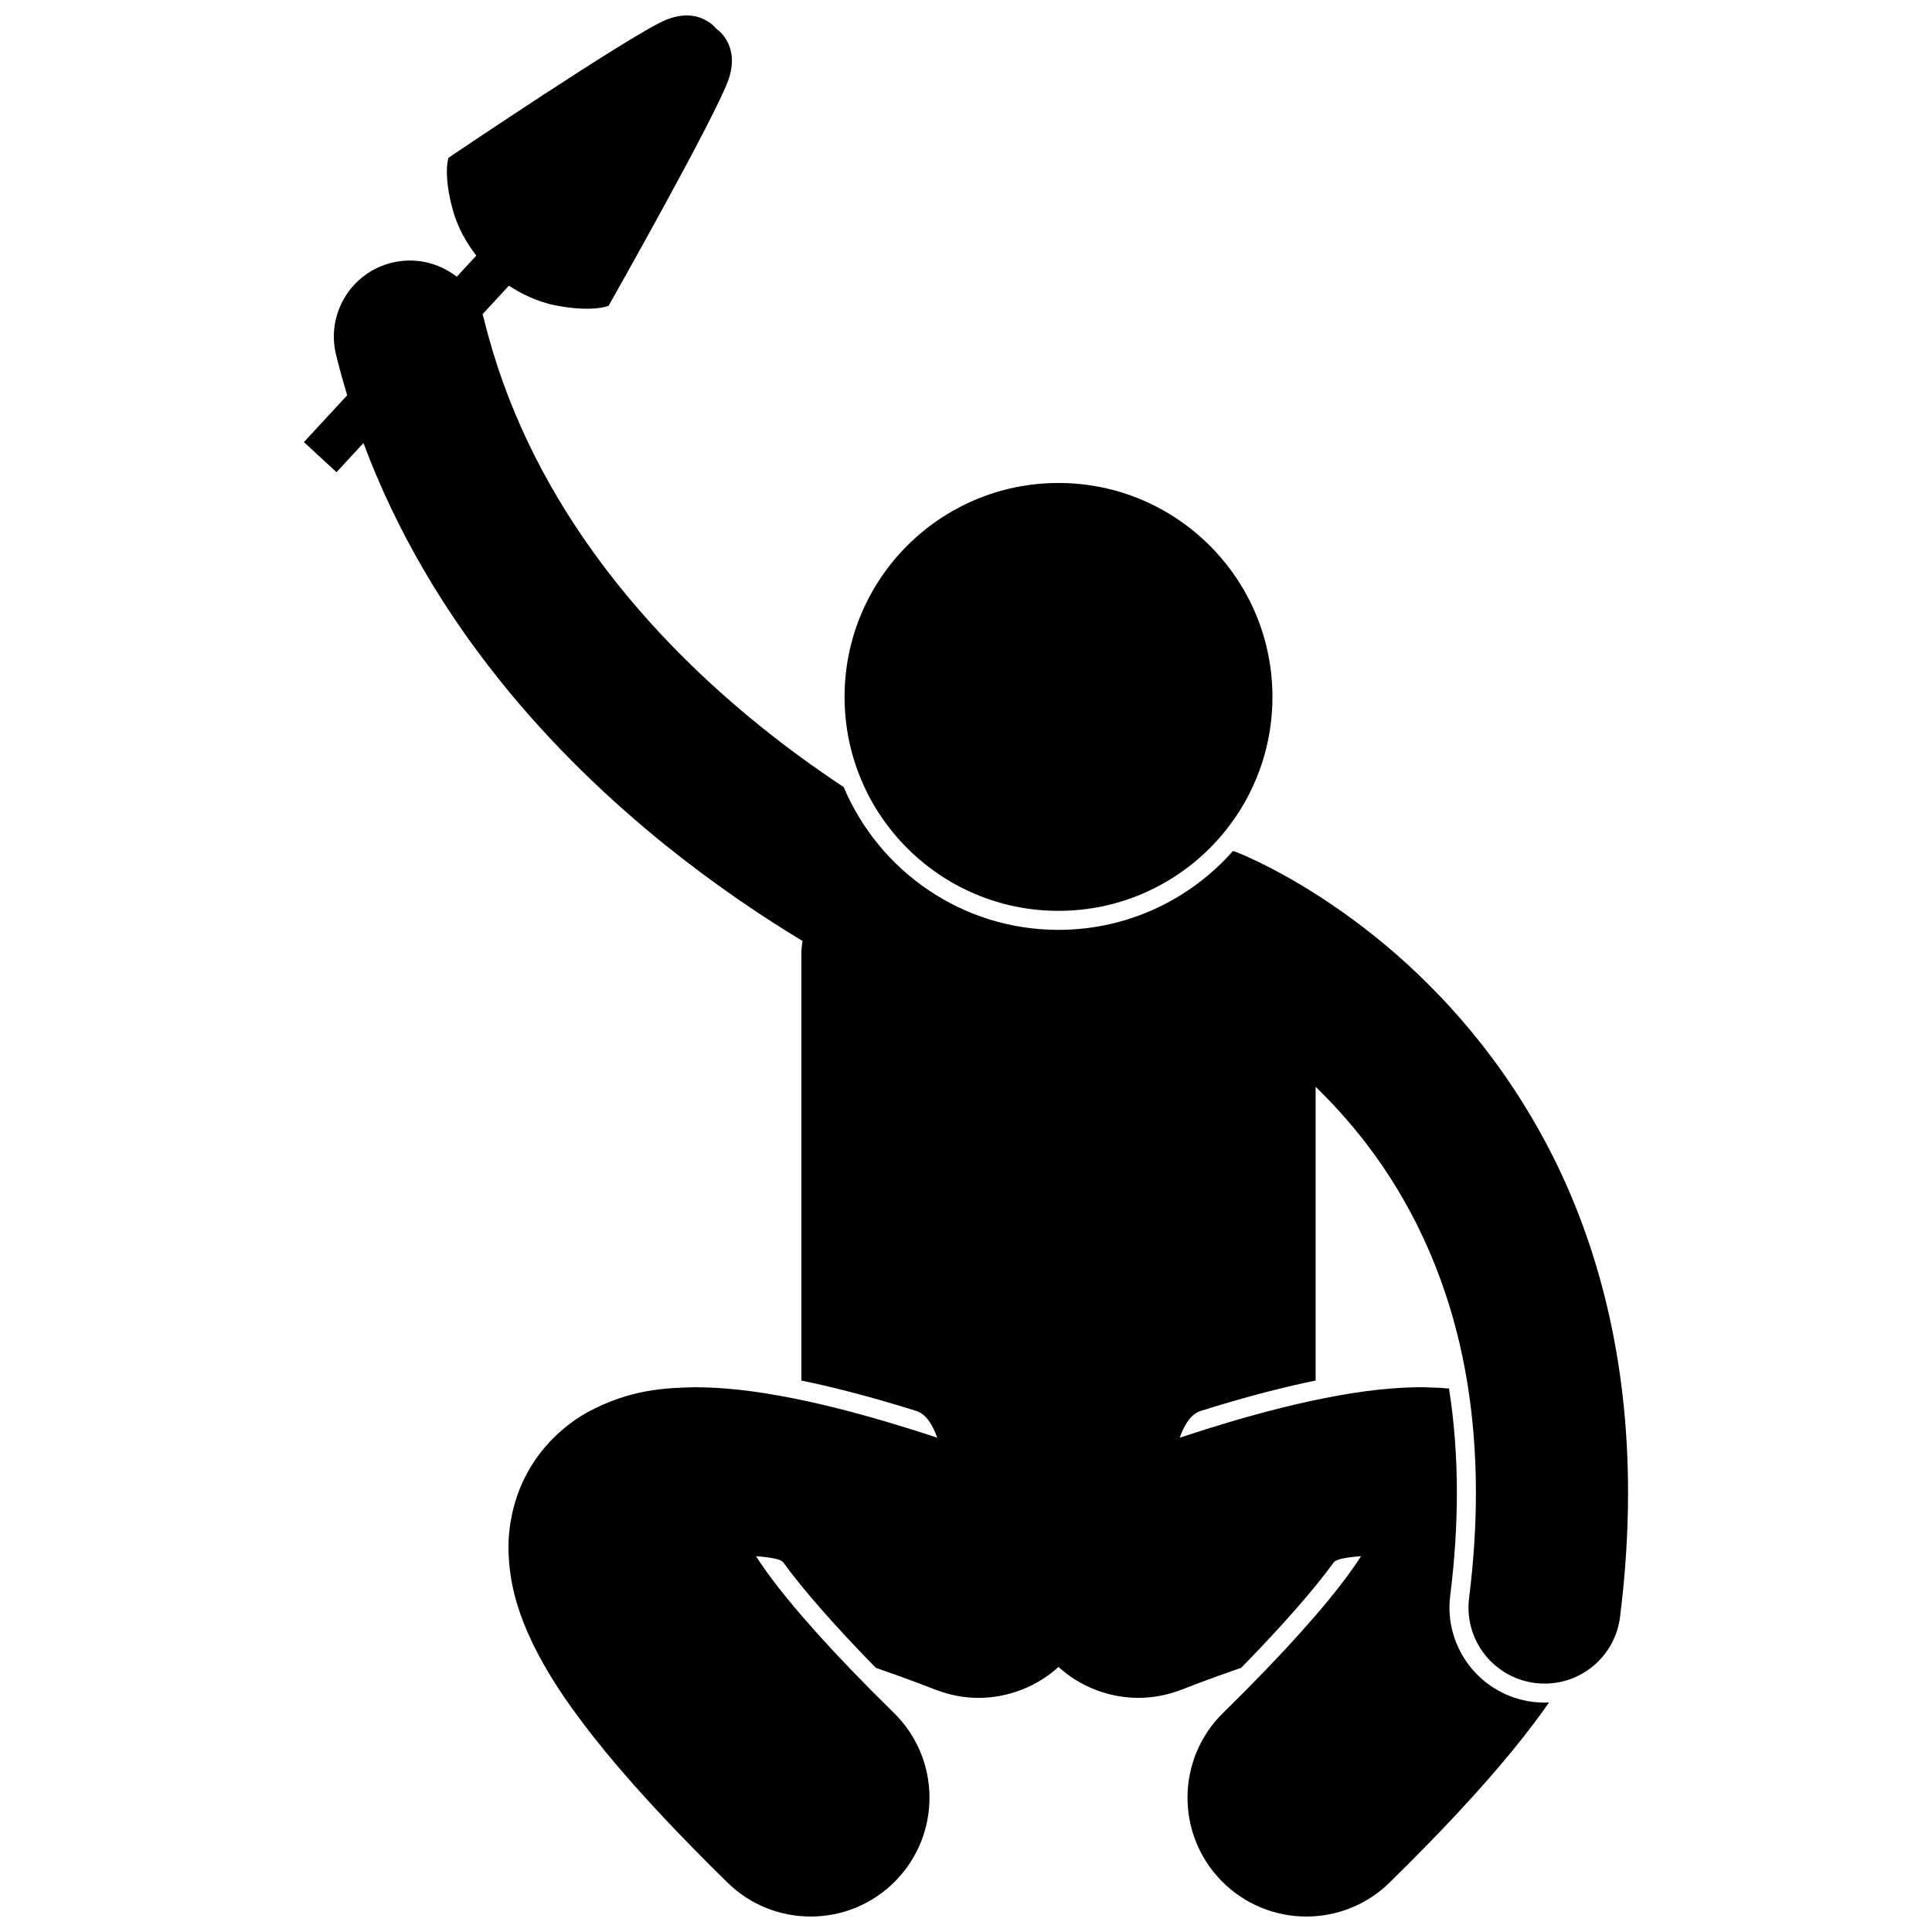
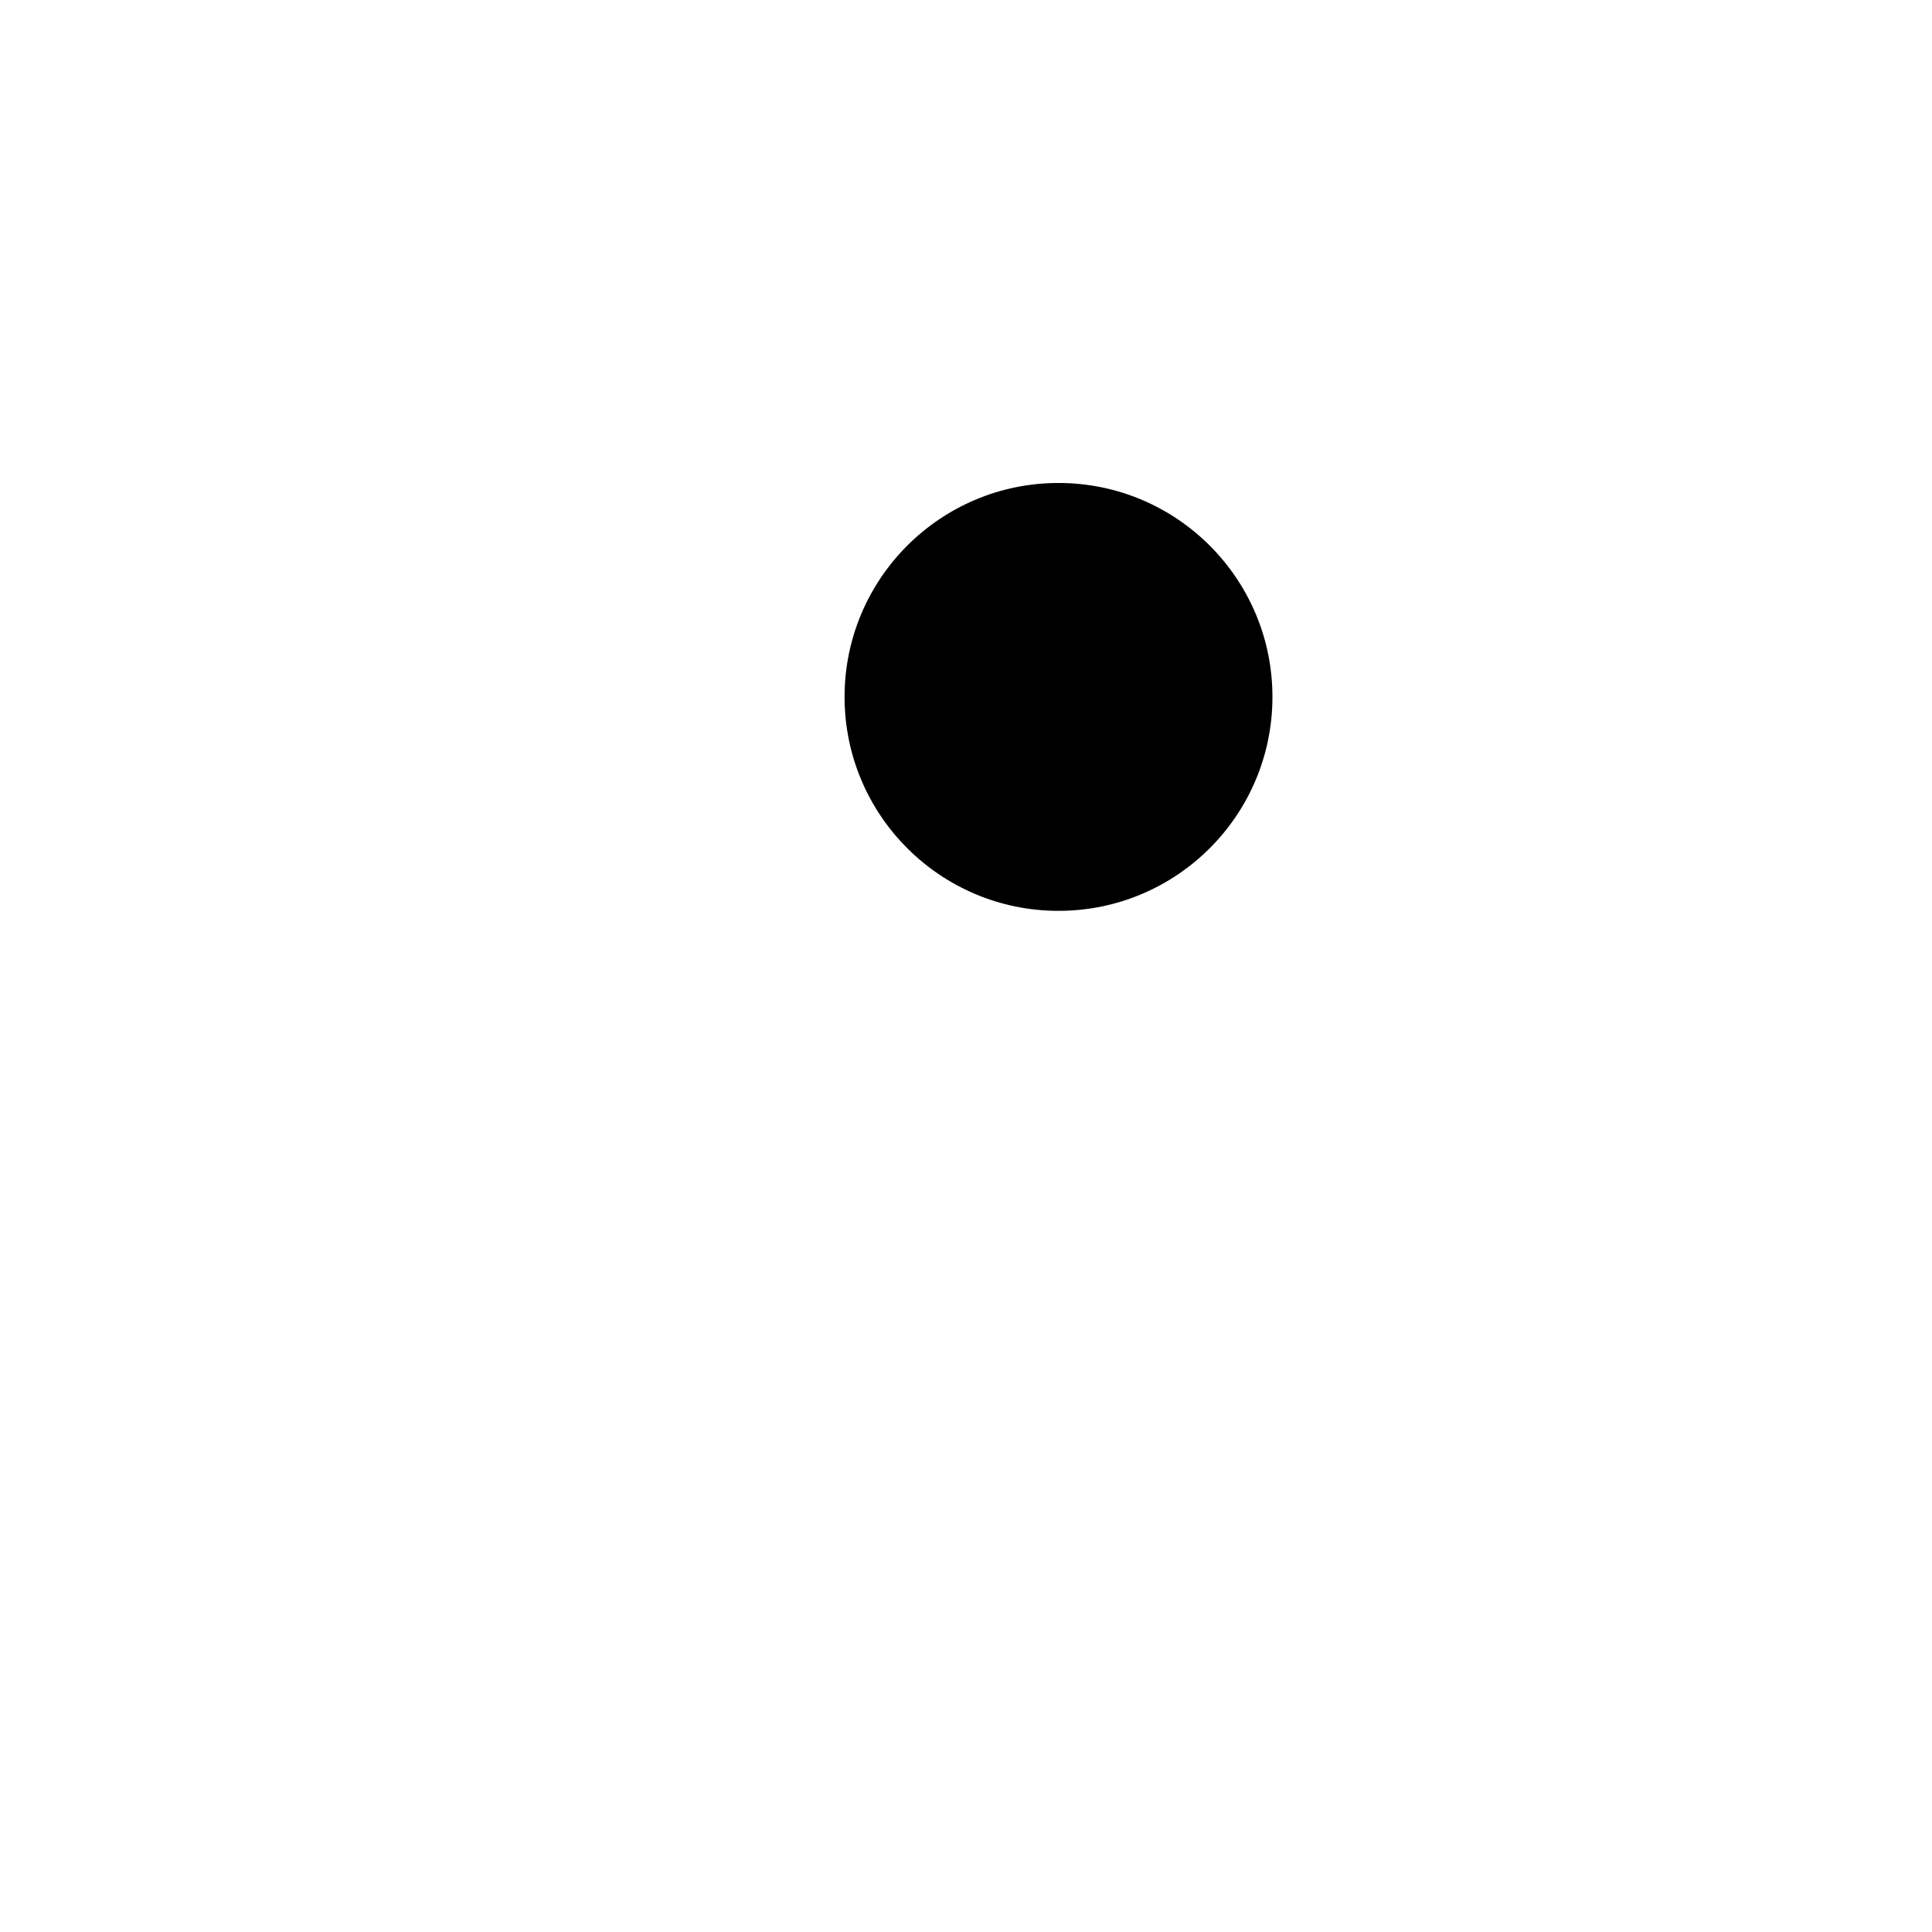
<svg xmlns="http://www.w3.org/2000/svg" width="800px" height="800px" version="1.1" viewBox="144 144 512 512">
  <defs>
    <clipPath id="a">
      <path d="m224 148.09h352v503.81h-352z" />
    </clipPath>
  </defs>
  <g clip-path="url(#a)">
-     <path d="m264.05 199.82c1.379 4.945 3.961 9.055 6.176 11.918l-5.18 5.602c-4.695-3.668-10.957-5.242-17.195-3.719-10.816 2.637-17.441 13.551-14.797 24.367 0.898 3.656 1.891 7.242 2.957 10.766l-11.469 12.402 8.637 7.984 7.141-7.727c17.906 47.957 50.75 82.977 80.156 106.66 13.148 10.562 25.691 18.953 36.223 25.312-0.207 1.141-0.332 2.305-0.332 3.504v112.98c0.934 0.191 1.859 0.383 2.758 0.574 8.57 1.879 17.637 4.32 27.727 7.484 2.391 0.75 4.195 3.324 5.535 7.09-2.246-0.746-4.594-1.508-7.039-2.277-8.336-2.609-17.672-5.266-27.277-7.367-9.66-2.07-19.414-3.695-29.863-3.742-8.184 0.18-17.184 0.586-28.316 6.512-5.457 3-11.355 8.016-15.375 14.824-4.09 6.766-5.82 14.664-5.766 21.359 0 1.094 0.066 2.176 0.145 3.246 0.012 0.16 0 0.32 0.016 0.48 0.004 0.035 0.008 0.066 0.012 0.098v0.004c0.727 8.191 3.141 14.82 6.117 21.125 4.582 9.441 10.824 18.414 19.223 28.715 8.414 10.254 19.051 21.691 32.512 34.898 6.129 6.016 14.094 9.012 22.051 9.012 8.164 0.004 16.32-3.152 22.488-9.441 12.18-12.422 11.988-32.363-0.43-44.543-16.391-16.047-27.289-28.508-33.398-36.93-1.254-1.715-2.293-3.246-3.148-4.586 3.965 0.305 6.629 0.812 7.211 1.613 5.344 7.367 13.918 17.109 24.559 27.98 0.109 0.039 0.238 0.082 0.348 0.117 4.594 1.578 8.465 3.004 11.148 4.016 1.34 0.504 2.383 0.906 3.07 1.176 0.684 0.266 0.922 0.363 0.922 0.363 0.125 0.051 0.254 0.082 0.379 0.133 3.731 1.445 7.574 2.148 11.355 2.148 7.836 0 15.41-2.949 21.184-8.184 5.773 5.234 13.344 8.184 21.184 8.184 3.781 0 7.621-0.703 11.355-2.148 0.125-0.051 0.254-0.082 0.379-0.133 0 0 0.238-0.098 0.922-0.363 0.688-0.27 1.73-0.672 3.07-1.176 2.68-1.012 6.555-2.438 11.148-4.016 0.109-0.039 0.238-0.082 0.348-0.117 10.637-10.875 19.215-20.617 24.559-27.98 0.586-0.801 3.246-1.309 7.211-1.613-0.855 1.34-1.891 2.871-3.148 4.586-6.109 8.422-17.008 20.883-33.398 36.93-12.418 12.18-12.613 32.121-0.43 44.543 6.168 6.285 14.324 9.441 22.488 9.441 7.957 0 15.922-2.996 22.055-9.012 13.461-13.207 24.098-24.645 32.512-34.898 3.656-4.484 6.879-8.707 9.758-12.836-0.387 0.02-0.777 0.055-1.168 0.055h-0.012c-1.055 0-2.121-0.066-3.164-0.199-13.789-1.734-23.594-14.359-21.863-28.141 1.176-9.371 1.77-18.555 1.77-27.285-0.008-9.668-0.703-18.852-2.086-27.621-2.477-0.207-4.871-0.293-7.188-0.344-10.449 0.047-20.203 1.672-29.863 3.742-9.605 2.102-18.945 4.758-27.277 7.367-2.445 0.77-4.793 1.531-7.039 2.277 1.34-3.766 3.144-6.336 5.535-7.09 10.09-3.164 19.156-5.606 27.727-7.484 0.898-0.191 1.824-0.383 2.758-0.574v-77.848c6.789 6.562 13.676 14.586 19.867 24.258 2.445 3.816 4.781 7.887 6.961 12.234h-0.004c9.098 18.203 15.625 41.223 15.652 71.074 0 8.707-0.566 17.992-1.809 27.918-1.391 11.043 6.441 21.125 17.488 22.516 0.852 0.105 1.699 0.16 2.535 0.16 10.016 0.004 18.695-7.457 19.98-17.652 1.441-11.508 2.125-22.484 2.125-32.938 0.02-35.836-8.066-65.531-19.918-89.145-0.02-0.039-0.047-0.078-0.066-0.117-2.469-4.922-5.106-9.551-7.84-13.945-13.855-22.25-30.566-37.926-44.656-48.367-16.934-12.539-30.184-17.746-31.422-18.234-0.262-0.102-0.527-0.172-0.793-0.262-11.32 12.812-27.855 20.91-46.254 20.91-25.57 0-47.559-15.633-56.914-37.844-7.672-5.059-16.082-11.121-24.652-18.215-29.113-24.043-59.383-59.285-70.715-105.95-0.098-0.391-0.223-0.762-0.34-1.145l6.984-7.559c3.023 1.984 7.324 4.234 12.363 5.223 9.934 1.945 14.062 0.098 14.062 0.098s28.891-51.047 31.875-60.25-3.356-13.172-3.356-13.172-4.453-6.008-13.395-2.312c-8.941 3.695-57.559 36.508-57.559 36.508-0.004 0-1.523 4.266 1.195 14.016z" />
-   </g>
+     </g>
  <path d="m481.21 328.69c0 31.312-25.383 56.695-56.695 56.695s-56.695-25.383-56.695-56.695 25.383-56.695 56.695-56.695 56.695 25.383 56.695 56.695" />
</svg>